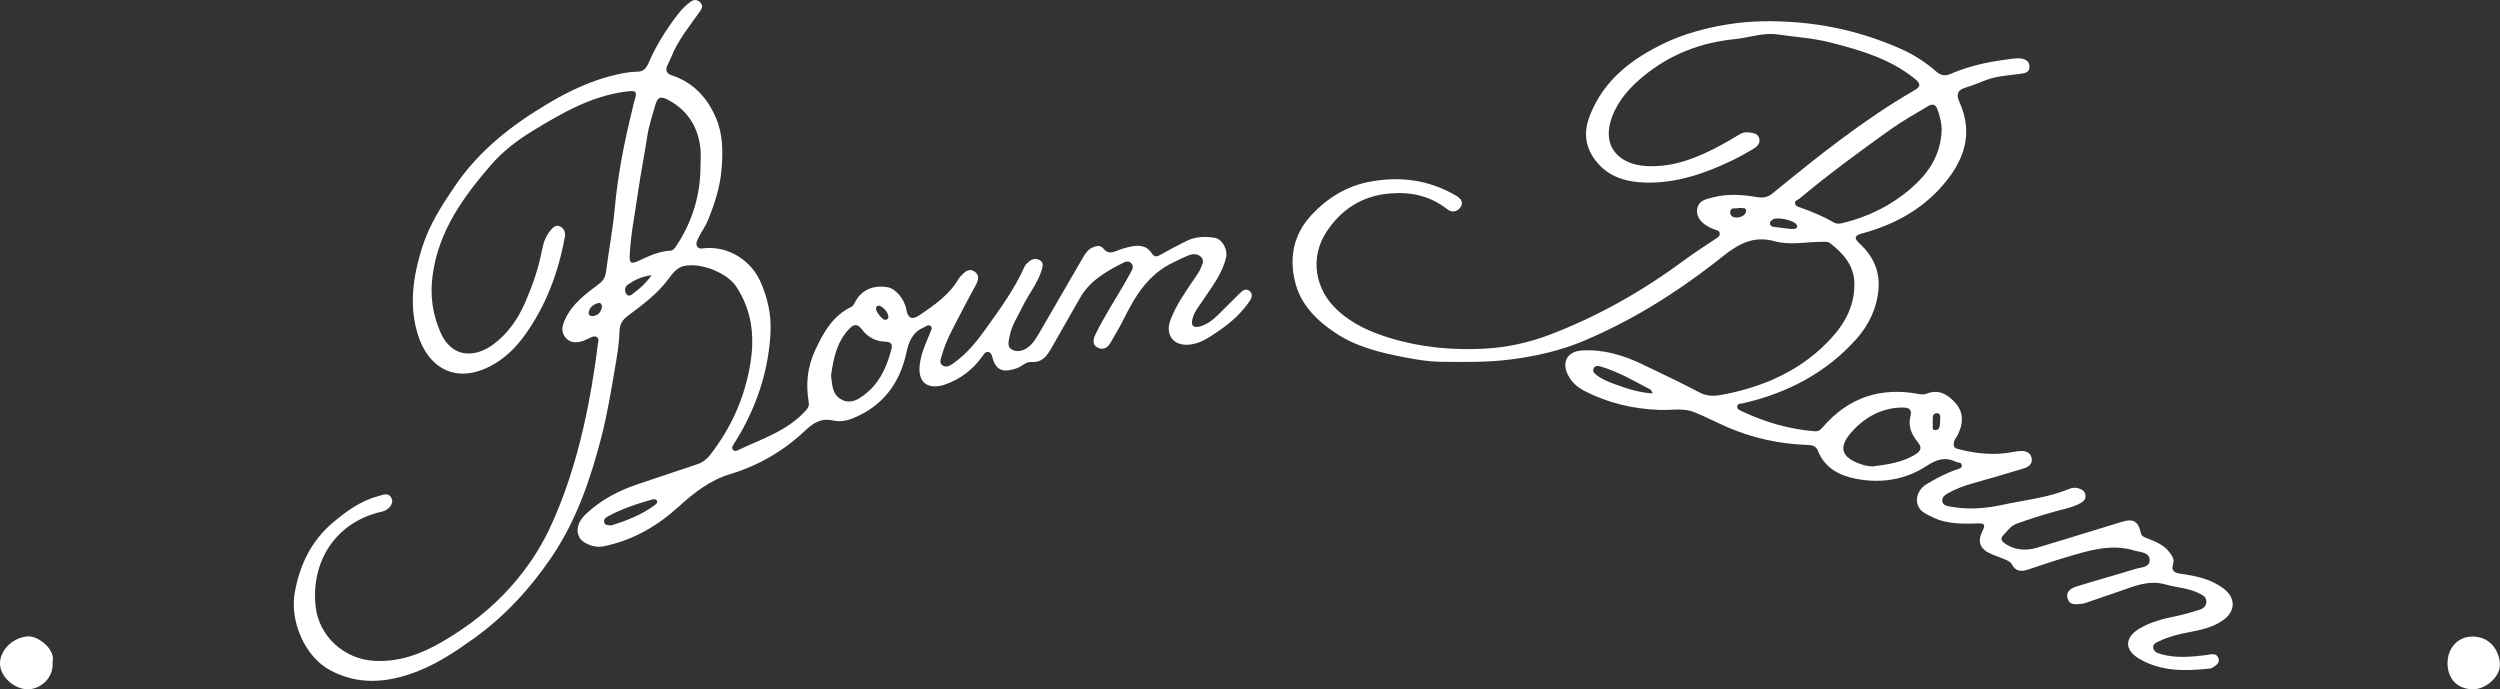
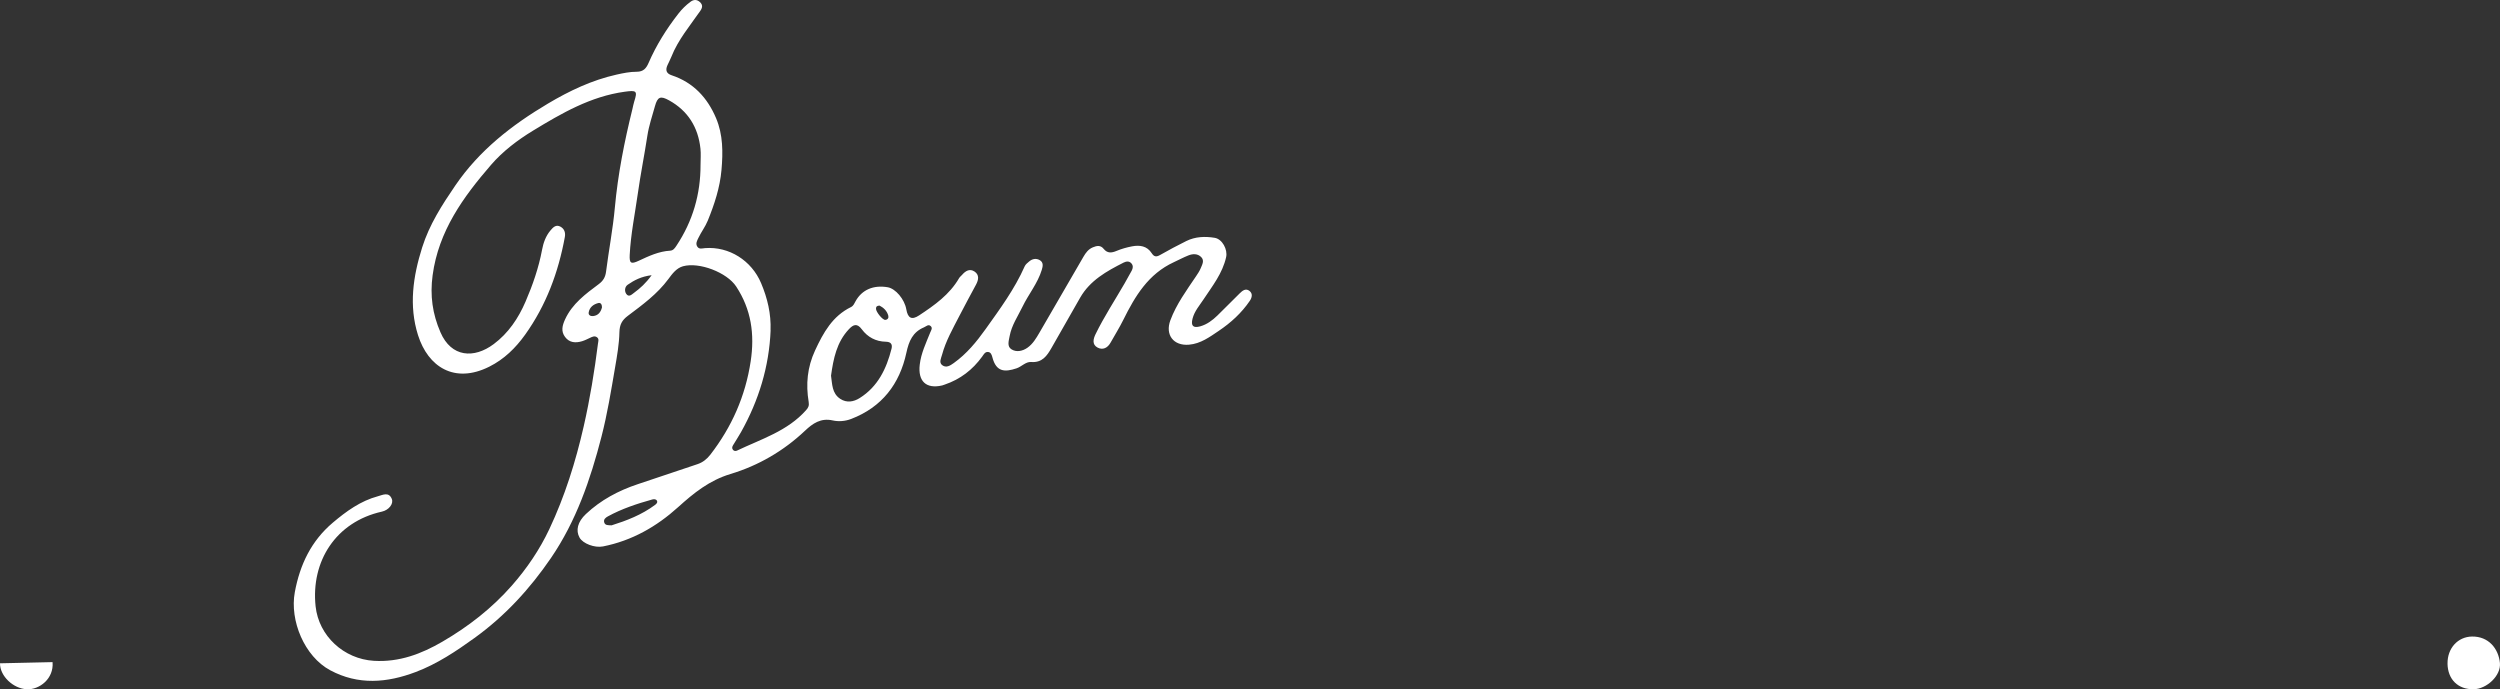
<svg xmlns="http://www.w3.org/2000/svg" id="Calque_1" viewBox="0 0 1245.21 343.32">
  <rect x="0" y="0" width="1245.21" height="343.32" fill="#333333" stroke="none" />
  <defs>
    <style>.cls-1{fill:#fff;}</style>
  </defs>
  <g id="BOUMBOUM">
    <g id="_7QgbeP.tif">
      <path class="cls-1" d="m383.83,164.54c-.74,18.11-5.91,34.95-14.76,50.72-1.24,2.21-2.65,4.33-3.95,6.5-.46.76-.67,1.58.01,2.34.54.6,1.29.65,1.95.34,12.04-5.76,25.15-9.69,34.44-20.17,1.12-1.26,1.57-2.24,1.27-4.07-1.47-8.82-.69-17.3,3.18-25.64,4.12-8.88,8.67-17.11,17.91-21.63,1.24-.61,1.68-1.85,2.3-2.96,3.16-5.66,8.9-8.12,15.98-6.9,3.92.68,8.38,5.97,9.25,10.97.77,4.44,2.68,5.48,6.36,3.06,7.68-5.06,15.19-10.36,19.95-18.58.34-.6.96-1.03,1.42-1.56,1.72-2.01,3.84-3.35,6.28-1.7,2.43,1.65,2,4.11.75,6.45-2.79,5.23-5.65,10.42-8.35,15.7-3.23,6.28-6.76,12.44-8.61,19.33-.46,1.72-1.65,3.8.09,5.14,1.98,1.53,3.97.23,5.77-1.06,6.41-4.58,11.34-10.59,15.84-16.9,7.13-10.01,14.46-19.92,19.47-31.27.43-.97,1.42-1.74,2.28-2.46,1.54-1.28,3.37-1.65,5.14-.67,2.07,1.15,1.63,3.12,1.09,4.9-2.04,6.71-6.6,12.13-9.61,18.36-2.32,4.8-5.38,9.18-6.4,14.63-.47,2.5-1.34,5.12.88,6.55,2.44,1.57,5.49.98,7.96-.74,2.74-1.91,4.4-4.77,6.04-7.58,7.33-12.57,14.6-25.17,21.89-37.76,1.15-1.98,2.44-3.76,4.7-4.7,2.01-.84,3.83-1.14,5.36.76,1.87,2.31,3.95,2.07,6.45,1.02,2.46-1.03,5.08-1.76,7.7-2.26,3.82-.73,7.45-.22,9.77,3.39,1.19,1.85,2.3,2,4.18.92,4.29-2.45,8.67-4.77,13.1-6.97,4.47-2.21,9.33-2.38,14.11-1.59,3.78.62,6.54,5.82,5.7,9.61-1.8,8.1-6.87,14.42-11.3,21.12-2.01,3.04-4.48,5.83-5.43,9.52-.91,3.54.25,4.84,3.84,3.84,3.34-.94,6.08-3,8.54-5.39,3.75-3.64,7.39-7.39,11.12-11.05,1.34-1.32,2.96-2.66,4.83-1.23,1.83,1.4,1.22,3.46.17,5-4.1,6.03-9.43,10.88-15.45,14.93-4.55,3.06-9,6.38-14.79,6.88-7.74.67-12-4.91-9.3-12.16,3-8.05,8.05-14.88,12.78-21.92.86-1.28,1.75-2.6,2.33-4.01.73-1.78,1.97-3.8.24-5.55-1.78-1.79-4.21-1.69-6.36-.83-2.47.98-4.85,2.27-7.25,3.37-12.72,5.86-19.29,16.86-25.14,28.65-1.94,3.92-4.27,7.65-6.41,11.46-1.46,2.61-3.84,3.79-6.41,2.45-2.86-1.48-2.23-4.27-1.05-6.69,4.27-8.76,9.63-16.9,14.49-25.33,1.2-2.08,2.38-4.17,3.51-6.29.64-1.19.84-2.48-.09-3.59-1.11-1.33-2.63-1.1-3.91-.46-8.47,4.29-16.74,8.87-21.68,17.51-4.77,8.34-9.5,16.7-14.28,25.04-2.24,3.91-4.62,7.4-10.09,6.97-2.72-.21-4.74,2.31-7.31,3.16-5.76,1.92-10.08,1.9-12-5.41-.31-1.19-.72-2.66-2.25-2.75-1.46-.09-2.11,1.26-2.84,2.28-4.78,6.61-10.94,11.35-18.7,13.98-.4.14-.79.31-1.21.41-8.03,1.89-12.16-2.09-11.21-10.31.66-5.76,3.14-10.81,5.22-16.04.42-1.04,1.28-2.16.32-3.13-1.2-1.2-2.28.06-3.41.54-5.63,2.39-7.51,6.79-8.78,12.67-3.34,15.55-12.16,27.09-27.51,32.97-3.05,1.17-6.29,1.38-9.19.73-5.95-1.33-9.97,1.52-13.8,5.14-10.68,10.09-23.22,17.36-37.09,21.54-10.51,3.17-18.34,9.5-26.07,16.49-10.8,9.76-23.04,16.73-37.44,19.59-4.17.83-10.01-1.4-11.68-4.38-2.01-3.59-.98-7.87,3.14-11.74,7.43-7,16.23-11.68,25.87-14.89,9.93-3.3,19.84-6.66,29.76-9.98,2.65-.89,4.7-2.56,6.38-4.73,10.65-13.79,17.45-29.09,20.08-46.49,2.05-13.53.27-25.84-7.22-37.25-4.62-7.03-18.43-12.31-26.49-10.09-3.28.91-5.38,3.79-7.24,6.31-5.56,7.53-12.97,12.93-20.29,18.42-2.85,2.14-4.06,4.36-4.14,8.11-.13,5.89-1.17,11.78-2.17,17.61-1.97,11.54-3.85,23.1-6.77,34.45-5.49,21.33-12.6,42.03-25.13,60.38-10.49,15.36-22.93,28.94-38.15,39.9-9.21,6.63-18.57,12.89-29.23,16.92-14.32,5.42-28.65,6.64-42.66-.9-12.75-6.87-20.2-24.68-17.57-38.88,2.55-13.76,8.22-25.54,18.9-34.58,6.69-5.66,13.82-10.85,22.51-13.19,2.45-.66,5.42-2.31,6.9,1.34.99,2.45-1.51,5.56-4.9,6.32-23.1,5.15-35.43,24.86-33.06,47.16,1.58,14.78,14.03,26.26,29.06,27.16,12.57.75,23.61-3.42,34.16-9.57,12.92-7.52,24.6-16.62,34.48-27.85,7.49-8.51,13.88-17.92,18.71-28.16,7.72-16.38,13.12-33.59,17.14-51.24,3.1-13.61,5.35-27.36,7.1-41.2.14-1.12.64-2.3-.49-3.13-1.23-.89-2.41-.21-3.58.33-1.27.59-2.54,1.24-3.87,1.64-3.21.96-6.28.78-8.45-2.12-2.13-2.84-1.39-5.72,0-8.76,3.59-7.82,10.23-12.68,16.78-17.57,2.26-1.69,3.29-3.49,3.64-6.25,1.35-10.61,3.4-21.16,4.37-31.8,1.52-16.66,4.75-32.97,8.76-49.17.31-1.23.5-2.5.89-3.7,1.73-5.36,1.17-5.71-4.7-4.91-17.01,2.34-31.4,10.7-45.68,19.38-7.77,4.72-15.11,10.32-20.94,17.07-13.83,15.99-26.12,32.92-29.09,54.98-1.36,10.11-.07,19.23,3.92,28.43,5.41,12.48,16.71,13.16,26.48,5.87,7.3-5.44,12.3-12.86,15.87-21.15,3.59-8.32,6.56-16.88,8.24-25.83.66-3.51,1.83-6.86,4.17-9.63,1.27-1.51,2.75-3.17,5.04-1.88,1.95,1.1,2.53,3,2.14,5.12-3.22,17.59-9.3,34.01-19.79,48.67-4.77,6.66-10.44,12.21-17.84,15.92-17.37,8.7-30.53.06-35.51-15.72-4.61-14.62-2.5-29.16,2.07-43.66,3.6-11.41,9.88-21.14,16.49-30.83,11.93-17.49,28.12-30.11,46.1-40.79,10.77-6.4,21.95-11.72,34.23-14.47,3.29-.74,6.68-1.43,10.03-1.42,3.38,0,4.78-1.76,5.92-4.39,3.84-8.85,8.93-16.95,14.85-24.55,1.75-2.25,3.76-4.23,6.04-5.92,1.54-1.14,3.13-1.24,4.64.11,1.57,1.41,1.37,2.8.21,4.46-5.15,7.41-11.04,14.36-14.41,22.89-.57,1.44-1.33,2.81-1.96,4.23-1.06,2.4-.49,4.06,2.15,4.93,10.76,3.57,17.77,11.13,22.09,21.32,3.51,8.29,3.48,17.06,2.71,25.83-.77,8.8-3.51,17.09-6.83,25.24-1.25,3.05-3.24,5.62-4.64,8.55-.68,1.41-1.56,2.86-.58,4.39.95,1.48,2.48.86,3.88.75,11.97-.89,23.13,6.16,27.89,17.43,3.18,7.53,5.03,15.28,4.71,23.53Zm-34.9-82.46c0-2.68.24-5.39-.04-8.04-1.14-10.65-6.23-18.86-15.68-24.08-4.25-2.34-5.69-1.78-6.99,2.93-1.35,4.88-3.01,9.69-3.78,14.75-1.47,9.61-3.39,19.15-4.75,28.77-1.44,10.16-3.52,20.25-4.04,30.53-.21,4.21.6,4.77,4.52,2.93,4.99-2.34,9.96-4.68,15.6-5.01,1.6-.09,2.38-1.3,3.18-2.51,8.11-12.21,12.02-25.67,11.98-40.27Zm64.99,105.03c.63,4.11.38,8.8,4.63,11.57,3.2,2.09,6.64,1.48,9.65-.42,9.06-5.7,13.33-14.58,15.85-24.54.58-2.28-.36-3.47-2.82-3.51-4.99-.09-9.07-2.27-11.98-6.19-2.38-3.21-4.28-2.35-6.46-.02-6.04,6.45-7.68,14.57-8.87,23.11Zm-109.25,74.54c7.35-2.31,14.96-5.21,21.62-10.18.66-.49,1.42-1.24.89-2.13-.47-.79-1.52-.78-2.32-.55-7.62,2.13-15.11,4.6-22.08,8.41-1.16.64-2.26,1.49-1.83,2.98.44,1.55,1.9,1.42,3.72,1.48Zm19.89-124.58c-5.08.63-8.63,2.47-11.91,4.75-1.48,1.03-1.7,3.16-.71,4.58,1.3,1.85,2.77.24,3.92-.6,3.03-2.23,5.82-4.72,8.7-8.72Zm-24.72,16.03c0-1.3-.53-2.5-1.88-2.15-2.37.61-4.32,2.08-4.75,4.66-.22,1.35.94,1.96,2.21,1.82,2.59-.28,3.82-2.01,4.42-4.34Zm138.25-.89c-1.27.04-1.78.5-1.77,1.57,0,1.62,3.31,5.66,4.63,5.55,1.27-.11,1.77-1.06,1.5-2.08-.65-2.42-2.35-4.01-4.35-5.04Z" />
-       <path class="cls-1" d="m877.23,10.59c26.02-.41,47.84,4.31,68.69,13.37,6.6,2.86,12.82,6.67,18.25,11.49,2.31,2.05,4.41,2.66,7.28,1.4,10.2-4.48,21.03-6.46,32.02-7.72,1.11-.13,2.28-.15,3.38.03,2.31.38,4.01,1.56,4,4.15,0,2.64-2.02,3.09-4.08,3.39-6,.86-12.11,1.06-17.86,3.3-3.28,1.28-6.59,2.64-9.92,3.63-4.44,1.31-4.48,3.98-3.08,7.06,7.24,15.92,2.36,29.35-8.29,41.65-10.81,12.48-24.72,19.78-40.45,24.03-3.44.93-3.82,2.24-.99,4.86,6.63,6.13,10.18,13.54,9.48,22.6-.74,9.64-4.83,18.11-11.15,25.17-15.12,16.87-34.36,26.77-56.26,31.85-1.16.27-2.93-.02-2.99,1.68-.05,1.41,1.43,1.86,2.61,2.42,11.46,5.4,23.44,8.87,36.11,9.86,2.01.16,3.11-1.11,4.22-2.39,12.73-14.55,28.62-19.75,47.54-16.16,1.21.23,2.65.29,3.75-.15,6.25-2.52,10.88.5,14.59,4.74,4.18,4.78,3.8,10.41.96,15.89-.65,1.24-1.65,2.29-1.88,3.76-.23,1.45.1,2.57,1.62,2.99,9.36,2.6,18.83,3.43,28.44,1.55.96-.19,1.94-.35,2.92-.39,2.79-.14,5.29.59,5.82,3.68.51,3.01-1.93,4.36-4.21,5.06-8.37,2.59-16.81,4.97-25.24,7.37-4.37,1.24-8.6,2.82-12.55,5.07-1.36.78-2.65,1.84-2.53,3.64.13,1.99,1.9,2.46,3.35,2.74,8.72,1.68,17.41,1.22,26.05-.65,11.3-2.45,22.91-3.56,33.73-8.03,1.42-.59,3.04-.82,4.59-.35,1.68.5,3.22,1.3,3.56,3.24.34,1.95-.74,3.24-2.34,4.13-4.01,2.22-8.53,3.03-12.87,4.22-6.39,1.76-12.68,3.8-18.91,6.01-3.04,1.08-4.88,3.78-6.97,6.01-1.6,1.71-.23,3.13,1.31,4.13,5,3.22,10.39,3.48,15.92,1.82,9.6-2.87,19.18-5.84,28.76-8.77,4.33-1.32,8.67-2.6,12.99-3.97,5.91-1.88,8.37-.56,9.73,5.44.34,1.48,1.3,1.95,2.57,2.46,4.18,1.68,8.52,3.13,11.46,6.9,1.42,1.82,2.83,3.64,2.03,6.15-1.15,3.61.94,4.42,3.89,4.83,7.6,1.08,15.08,2.61,21.37,7.46,6.07,4.67,5.83,11.32-.39,15.69-5.16,3.62-11.1,4.85-17.08,5.98-5.03.95-9.95,2.18-14.57,4.38-1.47.7-3.49,1.34-3.12,3.47.32,1.85,2.05,2.51,3.76,3.01,7.39,2.17,14.84,1.41,22.29.57,1.12-.13,2.23-.45,3.35-.5,1.36-.06,2.51.47,3.03,1.86.51,1.35.18,2.58-.93,3.43-1,.76-2.13,1.74-3.28,1.86-12.22,1.31-24.43,1.61-35.42-5.03-7.32-4.42-7-10.57.49-14.97,5.79-3.41,12.31-4.96,18.81-6.26,3.49-.7,6.81-1.86,10.21-2.79,2.06-.56,4.06-1.52,4.15-4.18.09-2.48-1.74-3.27-3.56-4.2-5.27-2.7-11.18-2.87-16.7-4.44-8.36-2.38-15.52.78-22.95,3.37-5.61,1.95-11.24,3.86-16.86,5.78-.53.18-1.08.39-1.64.44-2.94.25-6.43,1.11-7.43-2.81-.92-3.58,2.13-5.06,4.82-5.9,9.58-2.98,19.27-5.6,28.85-8.59,2.78-.87,7.36-.68,7.25-4.53-.11-3.9-4.67-3.78-7.64-4.68-11.94-3.61-23.19.17-34.44,3.49-6.23,1.84-12.38,3.96-18.55,6.01-3.31,1.1-6.15.94-7.95-2.53-.8-1.54-2.34-2.01-3.73-2.63-2.07-.92-4.22-1.63-6.32-2.49-5.82-2.39-7.45-6.13-4.56-11.72,1.63-3.15.59-3.77-2.3-3.64-5.81.25-11.59.31-17.31-1.11-3.21-.8-6.03-2.23-8.91-3.81-6.46-3.53-4.83-11.33.39-14.5,4.84-2.94,9.82-5.57,15.18-7.41,1.19-.41,2.76-.58,2.53-2.28-.19-1.44-1.78-1.03-2.73-1.49-5.37-2.65-9.71-1.35-14.68,1.92-10.57,6.97-22.67,8.85-34.98,6.52-8.34-1.58-15.88-5.33-19.31-14.14-.93-2.38-2.89-2.7-5.19-2.78-13.83-.48-27.11-3.34-39.87-8.86-5.58-2.42-10.95-5.28-16.58-7.5-5.43-2.15-11.4-.87-17.09-1.07-13.25-.48-25.7-3.4-37.47-9.47-3.49-1.8-6.24-4.2-8.11-7.74-3.47-6.59-.48-11.98,6.96-12.41,10.64-.62,20.44,2.34,29.87,6.83,9.69,4.62,19.38,9.25,28.88,14.23,4.49,2.35,8.93,1.44,13.2.56,19.95-4.1,37.83-12.26,51.92-27.52,7.16-7.76,11.83-16.52,11.72-27.32-.09-9.09-5.47-15.11-12.16-20.26-1.17-.9-2.71-.64-4.13-.63-7.77.04-16.02,1.76-23.21-.26-13.52-3.81-21.78,4.23-30.57,11.05-19.88,15.41-41.12,28.5-64.24,38.34-11.73,4.99-24.09,7.81-36.85,9.45-11.73,1.51-23.41,1.31-35.11,1.16-5.87-.08-11.79-1.09-17.58-2.19-12.24-2.32-24.36-5.25-34.9-12.34-9.37-6.29-17.18-14.18-19.88-25.45-2.92-12.18-.69-23.52,8.16-33.06,7.93-8.55,17.51-14.42,28.92-16.61,15.13-2.9,29.71-.99,43.2,6.94,2.32,1.36,3.92,3.37,2.05,5.89-1.56,2.11-4.17,2.67-6.4.91-8.55-6.76-18.23-8.85-28.94-7.9-13.55,1.21-23.83,7.85-31.14,18.83-8.68,13.06-6.02,29.01,5.55,39.53,7.41,6.74,16.07,10.57,25.55,13.51,15.49,4.8,31.31,6.24,47.28,5.42,10.99-.56,21.89-2.89,32.22-6.8,24.32-9.21,46.74-21.93,67.63-37.42,4.99-3.7,10.27-7.01,15.43-10.5,1.05-.71,2.32-1.32,2.01-2.9-.28-1.39-1.67-1.35-2.65-1.8-.38-.18-.79-.3-1.18-.47-5.03-2.12-7.8-5.46-7.41-9.25.48-4.76,4.53-5.36,7.99-6.24,7.25-1.86,14.63-1.39,21.88-.11,3.15.56,5.54-.05,7.84-1.94,22.51-18.44,45.22-36.62,70.5-51.25,3.44-1.99,3.28-3.37-.26-6.15-12.33-9.73-26.94-13.98-41.81-17.74-8.54-2.16-17.31-2.68-25.98-3.94-7.27-1.06-14.27,1.62-21.43,2.33-16.66,1.65-31.88,7.43-45,18.1-6.87,5.58-12.82,11.95-16.02,20.43-5.73,15.2,3.71,24.03,17.19,24.71,13,.66,24.7-3.91,35.93-9.86,3.62-1.91,7.13-4.03,10.64-6.13,1.44-.86,2.93-.92,4.5-.77,2.21.21,4.44.68,5.02,3.13.57,2.42-1.22,4.03-3.04,5.11-3.64,2.16-7.35,4.22-11.17,6.03-13.27,6.31-27.1,10.98-41.94,10.71-9.75-.18-18.96-2.54-25.48-11.06-5.47-7.15-5.82-14.69-2.68-22.61,7.02-17.66,21.09-28.25,37.54-36,9.46-4.46,19.48-7.14,29.93-8.96,7.05-1.22,13.93-1.64,17.75-1.67Zm89.91,54.11c-.04-3.18-.85-6.88-2.23-10.47-.89-2.3-2.5-2.61-4.4-1.46-6.28,3.8-12.75,7.35-18.72,11.6-15.53,11.07-30.9,22.37-45.56,34.6-.82.69-2.33.85-2.15,2.31.19,1.57,1.68,1.73,2.85,2.15,5.6,2,11.09,4.25,16.22,7.27,1.48.87,2.8.84,4.42.45,12.74-3.04,24.22-8.66,34.11-17.18,8.69-7.48,14.98-16.53,15.45-29.27Zm-34.51,167.65c7.52-.98,14.77-1.98,21.26-5.91,2.94-1.78,3.6-3.46,1.23-6.37-2.92-3.58-4.84-7.73-3.59-12.54.92-3.56-.49-4.55-3.84-4.55-10.2.02-18.66,4.77-25.01,11.73-6.83,7.47-6.72,13.22,5.55,16.93,1.47.44,3.06.51,4.41.72Zm-109.4-36.38c-.67-1.12-.83-1.78-1.22-1.98-8.24-4.26-16.24-9.06-25.27-11.59-1.16-.33-2.34-.15-2.94,1.03-.72,1.43.19,2.42,1.22,3.24,2.8,2.23,6.14,3.52,9.41,4.72,5.85,2.14,11.8,4.13,18.8,4.59Zm68.61-81.93c.98-.12,2.38.41,3.26-.86.16-.24.03-.8-.14-1.13-1.19-2.31-9.88-4.24-12-2.7-.84.6-1.64,1.25-1.3,2.4.27.91,1.14,1.15,2.02,1.26,2.65.33,5.3.67,8.17,1.04Zm-25.58-10.49c-1.5.68-4.38-.85-4.48,2.22-.06,1.98,1.91,2.78,3.68,2.57,1.96-.23,4.13-1.22,4.25-3.32.11-1.91-2.08-1.19-3.45-1.47Zm96.37,106.79c.46,1.36-1.01,4.09,1.56,3.9,2.37-.17,1.97-3.05,2.16-4.91.14-1.46.31-3.73-1.82-3.52-2.53.25-1.62,2.78-1.9,4.53Z" />
      <path class="cls-1" d="m1219.08,330.5c-.1-7.6,5.1-13.33,12.17-13.45,8.27-.14,13.22,6.03,13.92,13.17.61,6.23-6.48,12.94-13.08,13.08-7.78.16-12.91-4.89-13.02-12.79Z" />
-       <path class="cls-1" d="m26.18,329.79c.72,8.31-6.65,13.86-12.87,13.52C6.57,342.95-.03,336.77,0,330.38c.03-6.89,7.03-13.33,14.38-13.4,4.87-.05,13.4,6.59,11.8,12.81Z" />
+       <path class="cls-1" d="m26.18,329.79c.72,8.31-6.65,13.86-12.87,13.52C6.57,342.95-.03,336.77,0,330.38Z" />
    </g>
  </g>
</svg>